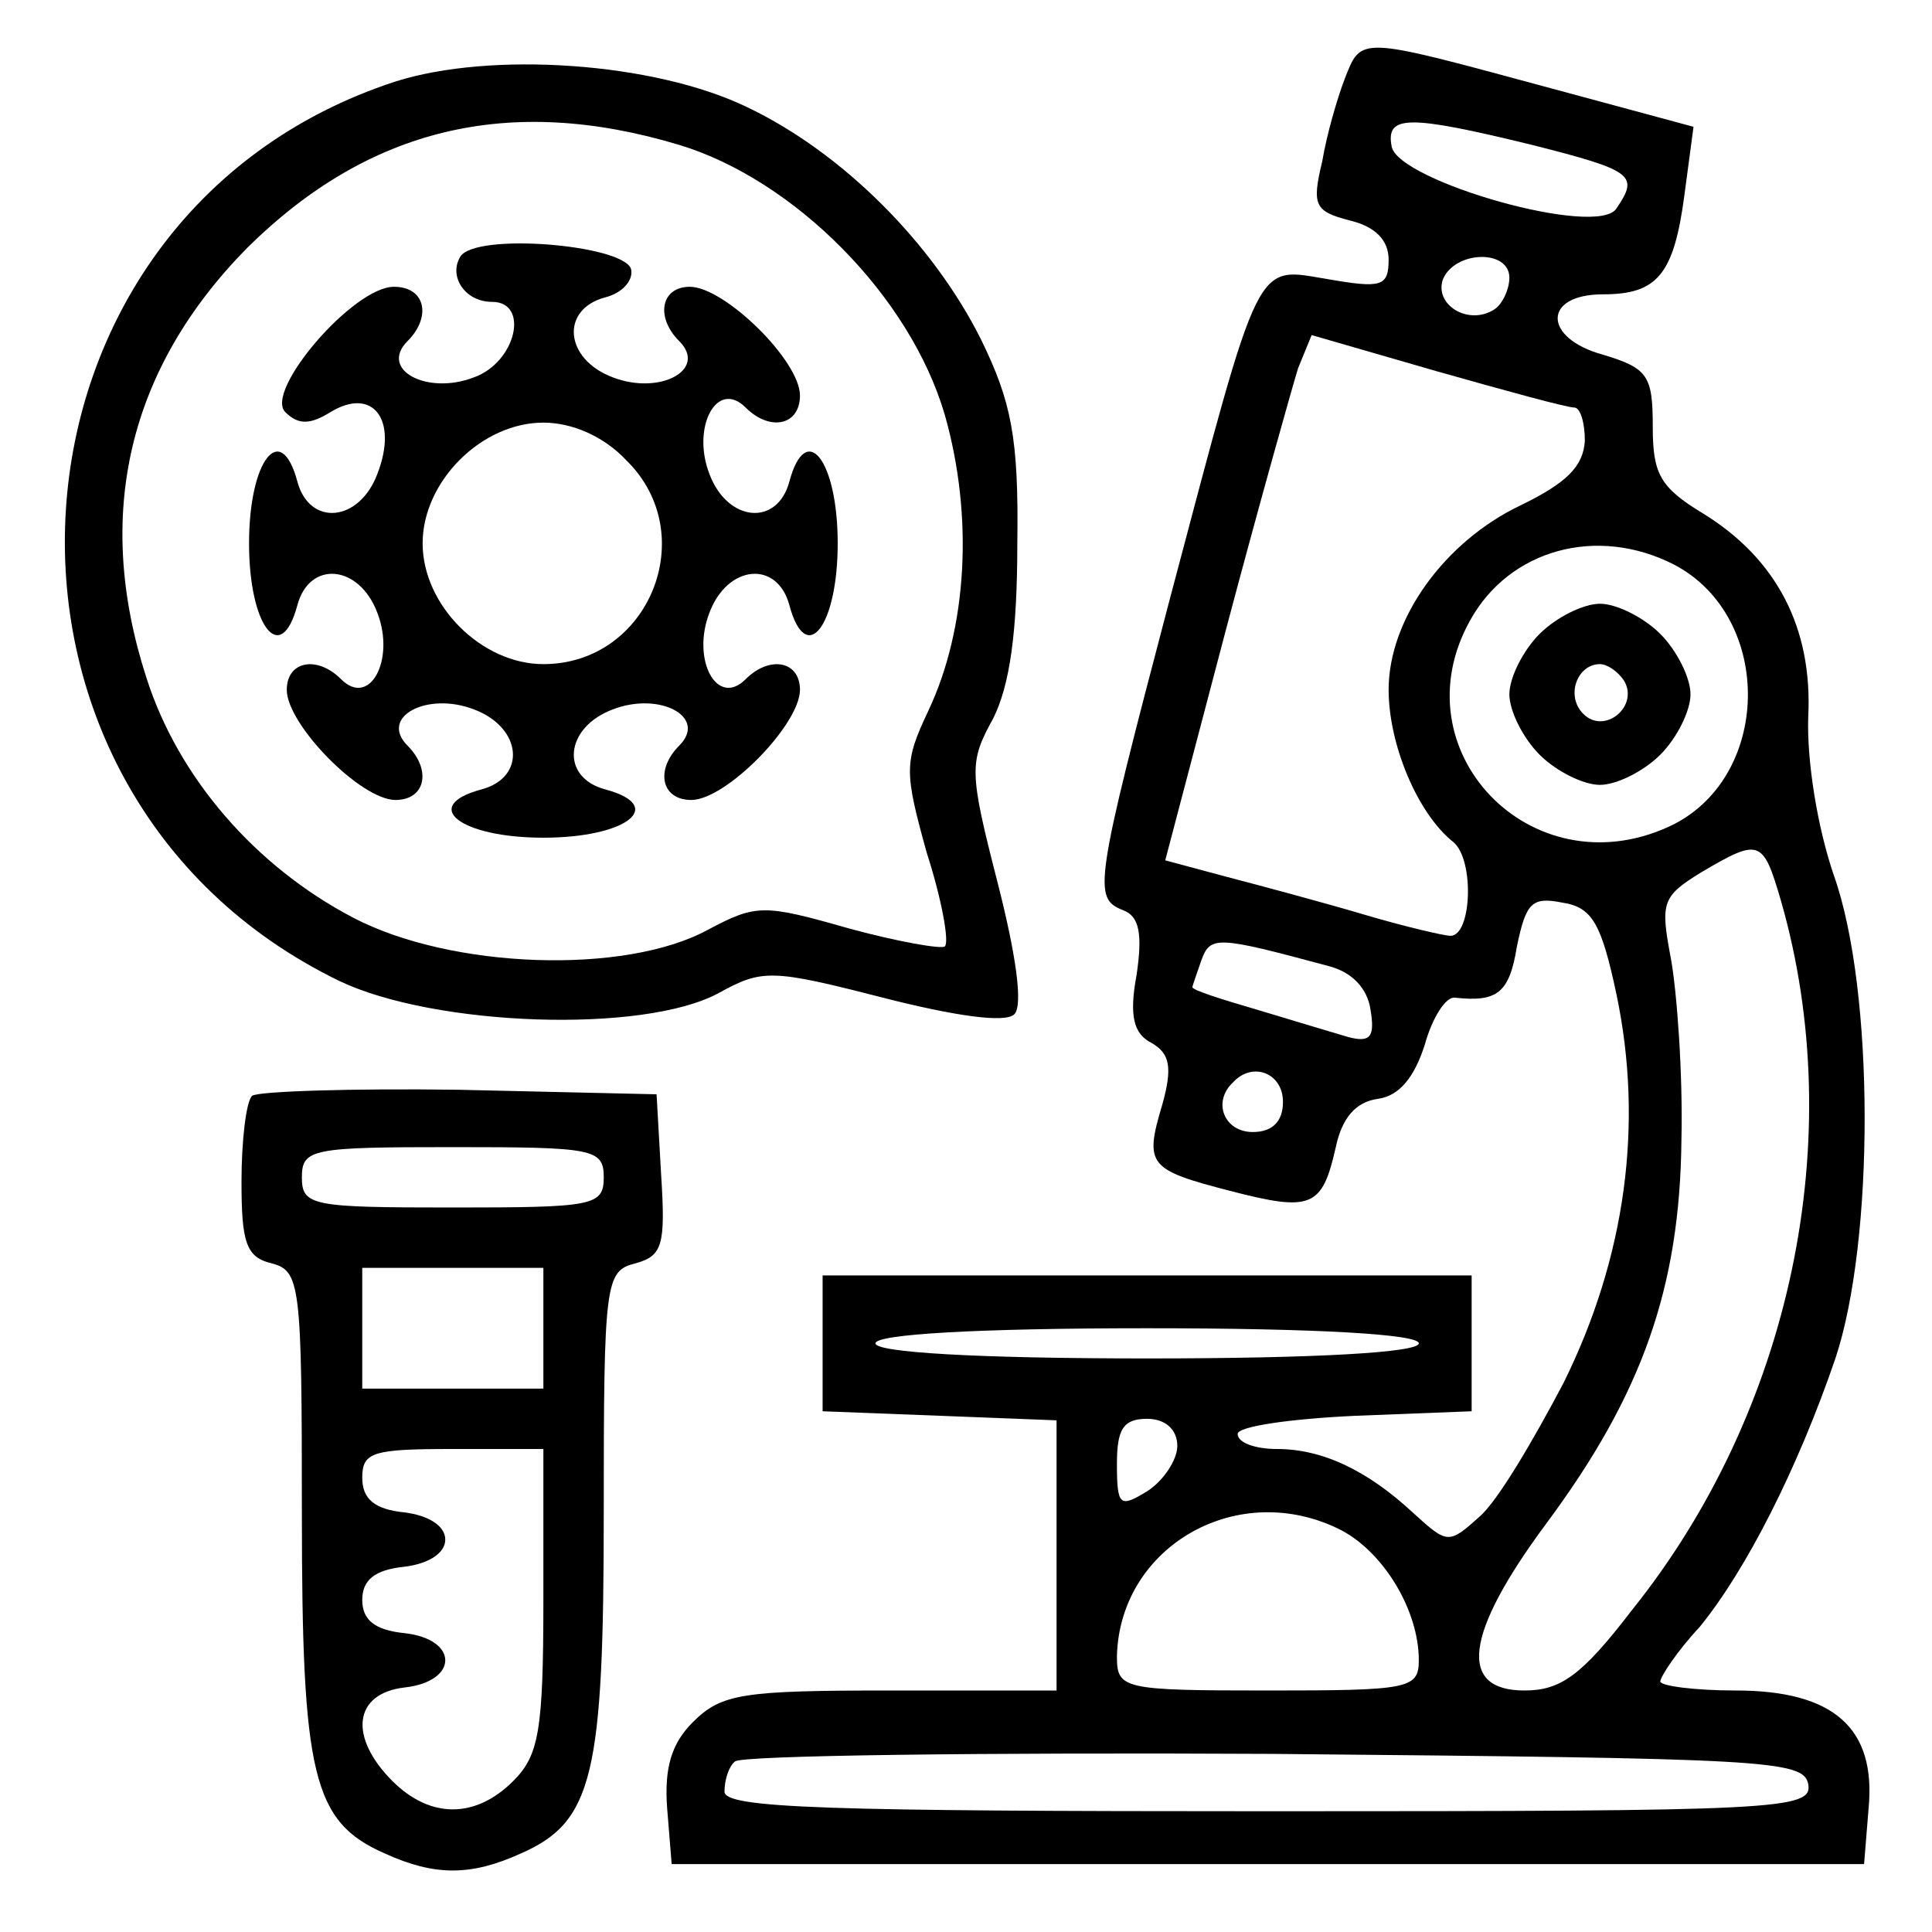
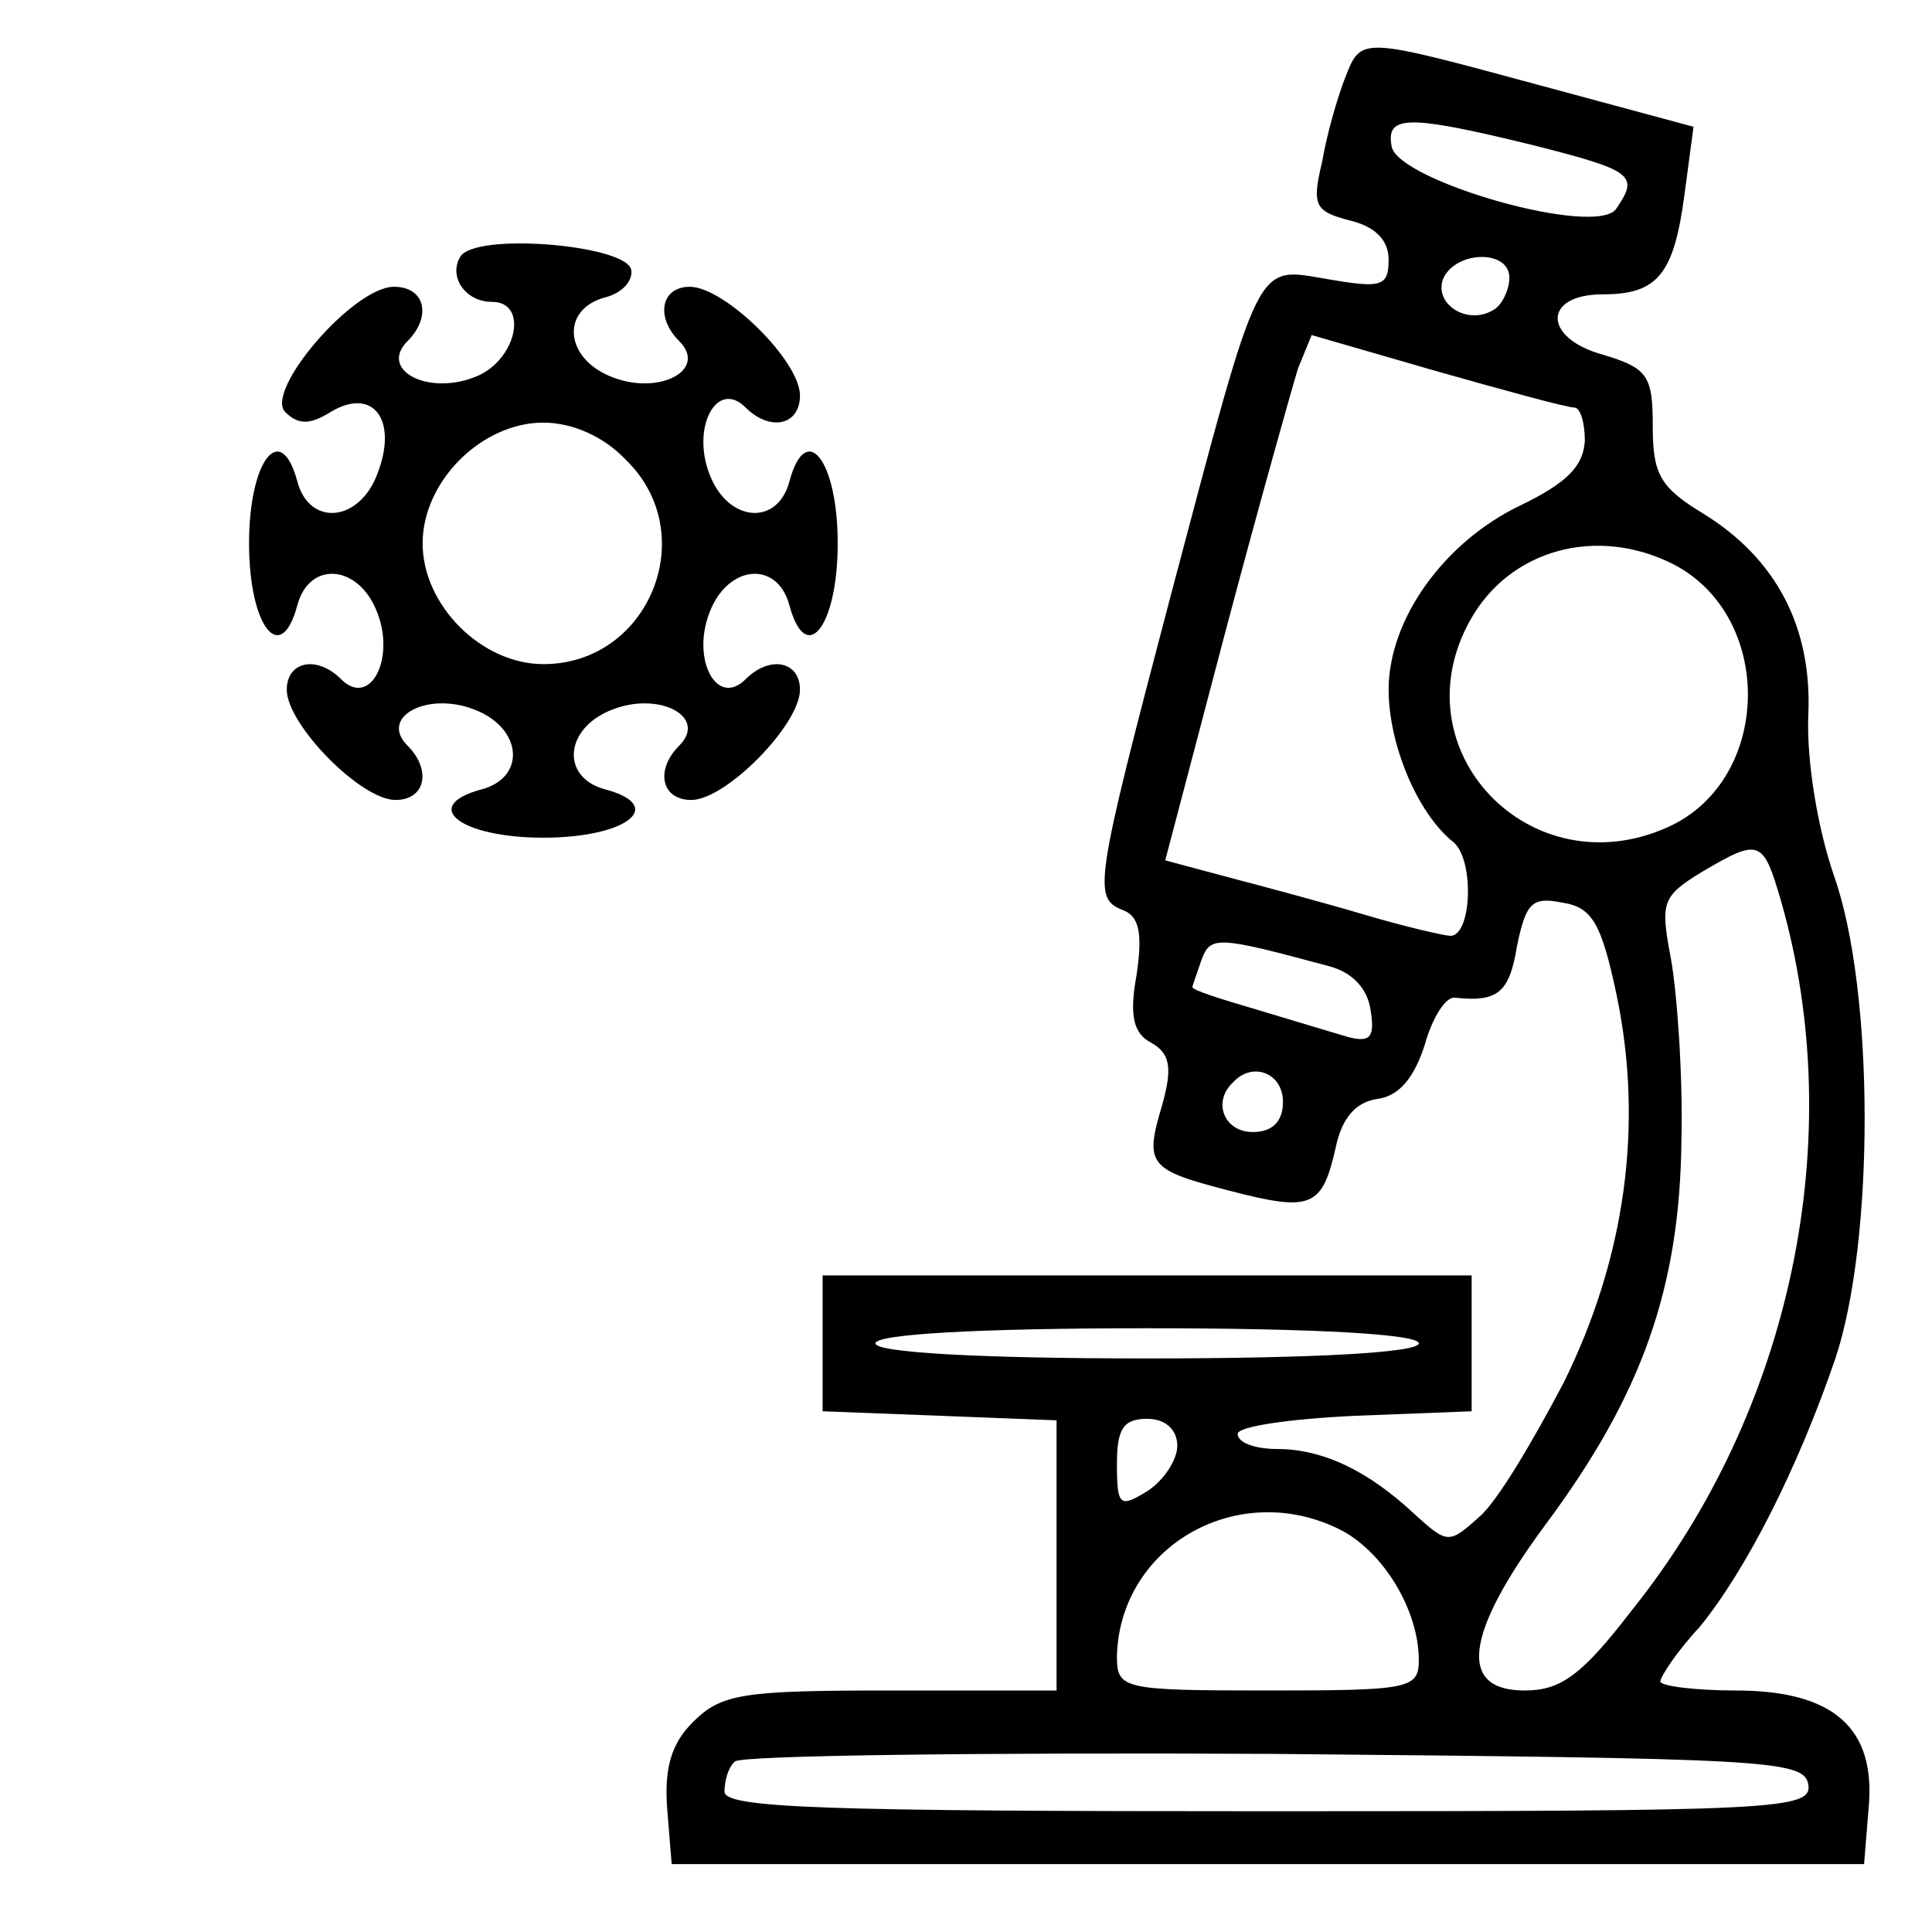
<svg xmlns="http://www.w3.org/2000/svg" version="1.0" width="128pt" height="128pt" viewBox="0 0 128 128" preserveAspectRatio="xMidYMid meet">
  <g transform="translate(0,128) scale(0.1,-0.1)" fill="#000000" stroke="none">
    <path d="M891 1228 c-5 -13 -12 -37 -15 -55 -7 -29 -5 -33 18 -39 17 -4 26 -13 26 -26 0 -18 -5 -19 -40 -13 -49 8 -44 18 -105 -212 -50 -190 -51 -198 -31 -206 11 -4 13 -16 9 -43 -5 -27 -2 -39 10 -45 12 -7 14 -16 7 -41 -12 -40 -9 -43 45 -57 54 -14 61 -11 70 29 4 19 13 30 28 32 14 2 24 14 31 36 5 18 14 32 20 31 28 -3 36 3 41 34 6 29 10 33 30 29 20 -3 26 -14 36 -61 18 -86 6 -174 -35 -257 -20 -38 -44 -79 -56 -89 -20 -18 -21 -18 -43 2 -31 29 -61 43 -91 43 -14 0 -26 4 -26 10 0 5 35 10 78 12 l77 3 0 45 0 45 -215 0 -215 0 0 -45 0 -45 78 -3 77 -3 0 -89 0 -90 -110 0 c-98 0 -112 -2 -131 -21 -14 -14 -19 -30 -17 -57 l3 -37 395 0 395 0 3 37 c5 53 -23 78 -88 78 -27 0 -50 3 -50 6 0 3 11 20 26 36 31 38 65 105 90 178 26 78 26 244 -1 320 -11 32 -18 76 -17 105 3 59 -21 105 -70 135 -28 17 -33 26 -33 57 0 34 -3 39 -33 48 -40 11 -40 40 0 40 36 0 47 13 54 66 l6 45 -100 27 c-122 33 -120 33 -131 5z m124 -44 c67 -17 71 -20 56 -42 -12 -20 -145 18 -149 41 -4 21 11 21 93 1z m-15 -88 c0 -8 -5 -18 -10 -21 -17 -11 -40 3 -34 20 8 19 44 20 44 1z m43 -86 c4 0 7 -10 7 -22 -1 -17 -12 -28 -43 -43 -50 -24 -87 -75 -87 -122 0 -36 19 -82 43 -101 14 -12 12 -62 -2 -62 -4 0 -30 6 -57 14 -27 8 -68 19 -91 25 l-41 11 40 152 c22 83 44 161 48 174 l9 22 83 -24 c46 -13 86 -24 91 -24z m66 -104 c67 -35 65 -143 -4 -174 -91 -41 -179 51 -131 137 26 47 84 63 135 37z m71 -223 c45 -157 7 -338 -99 -470 -33 -43 -47 -53 -71 -53 -44 0 -40 37 14 110 64 86 89 157 90 255 1 44 -3 98 -7 120 -7 37 -6 41 20 57 39 23 41 22 53 -19z m-300 -43 c16 -4 26 -15 28 -29 3 -18 0 -22 -15 -18 -10 3 -37 11 -60 18 -24 7 -43 13 -43 15 0 1 3 9 6 18 6 16 10 16 84 -4z m-30 -90 c0 -13 -7 -20 -20 -20 -19 0 -27 20 -13 33 13 14 33 6 33 -13z m90 -160 c0 -6 -67 -10 -180 -10 -113 0 -180 4 -180 10 0 6 67 10 180 10 113 0 180 -4 180 -10z m-160 -68 c0 -9 -9 -23 -20 -30 -18 -11 -20 -10 -20 18 0 23 4 30 20 30 12 0 20 -7 20 -18z m109 -56 c28 -15 51 -53 51 -86 0 -19 -7 -20 -100 -20 -97 0 -100 1 -100 23 2 73 81 118 149 83z m309 -168 c3 -17 -19 -18 -357 -18 -294 0 -361 2 -361 13 0 8 3 17 7 20 4 4 164 6 357 5 325 -3 351 -4 354 -20z" />
-     <path d="M1020 860 c-11 -11 -20 -29 -20 -40 0 -11 9 -29 20 -40 11 -11 29 -20 40 -20 11 0 29 9 40 20 11 11 20 29 20 40 0 11 -9 29 -20 40 -11 11 -29 20 -40 20 -11 0 -29 -9 -40 -20z m56 -31 c10 -17 -13 -36 -27 -22 -12 12 -4 33 11 33 5 0 12 -5 16 -11z" />
-     <path d="M262 1226 c-273 -89 -297 -470 -37 -596 63 -30 201 -35 251 -8 29 16 35 16 109 -3 47 -12 81 -17 87 -11 6 6 1 40 -11 87 -19 74 -19 80 -3 109 11 22 16 57 16 116 1 70 -4 94 -24 135 -32 64 -92 124 -155 154 -62 30 -170 37 -233 17z m188 -42 c76 -23 153 -100 176 -179 19 -67 15 -141 -11 -196 -16 -34 -16 -40 -1 -94 10 -31 15 -59 12 -62 -2 -2 -31 3 -64 12 -56 16 -61 16 -93 -1 -55 -30 -170 -26 -235 8 -65 34 -116 93 -137 159 -35 108 -12 205 67 285 80 79 173 102 286 68z" />
    <path d="M305 1110 c-8 -13 3 -30 21 -30 25 0 16 -40 -12 -50 -31 -12 -63 5 -44 24 16 16 12 36 -9 36 -27 0 -86 -69 -72 -83 9 -9 17 -8 30 0 28 17 45 -5 31 -41 -12 -32 -45 -35 -53 -5 -11 41 -32 14 -32 -41 0 -55 21 -82 32 -41 8 30 41 27 53 -5 12 -31 -5 -63 -24 -44 -16 16 -36 12 -36 -7 0 -23 49 -73 72 -73 20 0 24 20 8 36 -19 19 13 36 44 24 32 -12 35 -45 5 -53 -41 -11 -14 -32 41 -32 55 0 82 21 41 32 -30 8 -27 41 5 53 31 12 63 -5 44 -24 -16 -16 -12 -36 8 -36 23 0 72 50 72 73 0 19 -20 23 -36 7 -19 -19 -36 13 -24 44 12 32 45 35 53 5 11 -41 32 -14 32 41 0 55 -21 82 -32 41 -8 -30 -41 -27 -53 5 -12 31 5 63 24 44 16 -16 36 -12 36 8 0 23 -50 72 -73 72 -19 0 -23 -20 -7 -36 19 -19 -13 -36 -44 -24 -32 12 -35 45 -5 53 12 3 19 12 17 19 -6 16 -103 24 -113 8z m110 -135 c50 -49 15 -135 -55 -135 -41 0 -80 39 -80 80 0 41 39 80 80 80 19 0 40 -9 55 -25z" />
-     <path d="M167 554 c-4 -4 -7 -30 -7 -57 0 -40 3 -50 20 -54 19 -5 20 -14 20 -165 0 -174 7 -205 55 -226 33 -15 57 -15 90 0 48 21 55 52 55 226 0 153 1 160 21 165 18 5 20 12 17 59 l-3 53 -131 3 c-71 1 -133 -1 -137 -4z m233 -54 c0 -19 -7 -20 -100 -20 -93 0 -100 1 -100 20 0 19 7 20 100 20 93 0 100 -1 100 -20z m-40 -100 l0 -40 -60 0 -60 0 0 40 0 40 60 0 60 0 0 -40z m0 -180 c0 -87 -3 -103 -20 -120 -25 -25 -55 -25 -80 0 -29 29 -26 58 8 62 36 4 36 32 0 36 -20 2 -28 9 -28 22 0 13 8 20 28 22 16 2 27 9 27 18 0 9 -11 16 -27 18 -20 2 -28 9 -28 23 0 17 7 19 60 19 l60 0 0 -100z" />
  </g>
</svg>